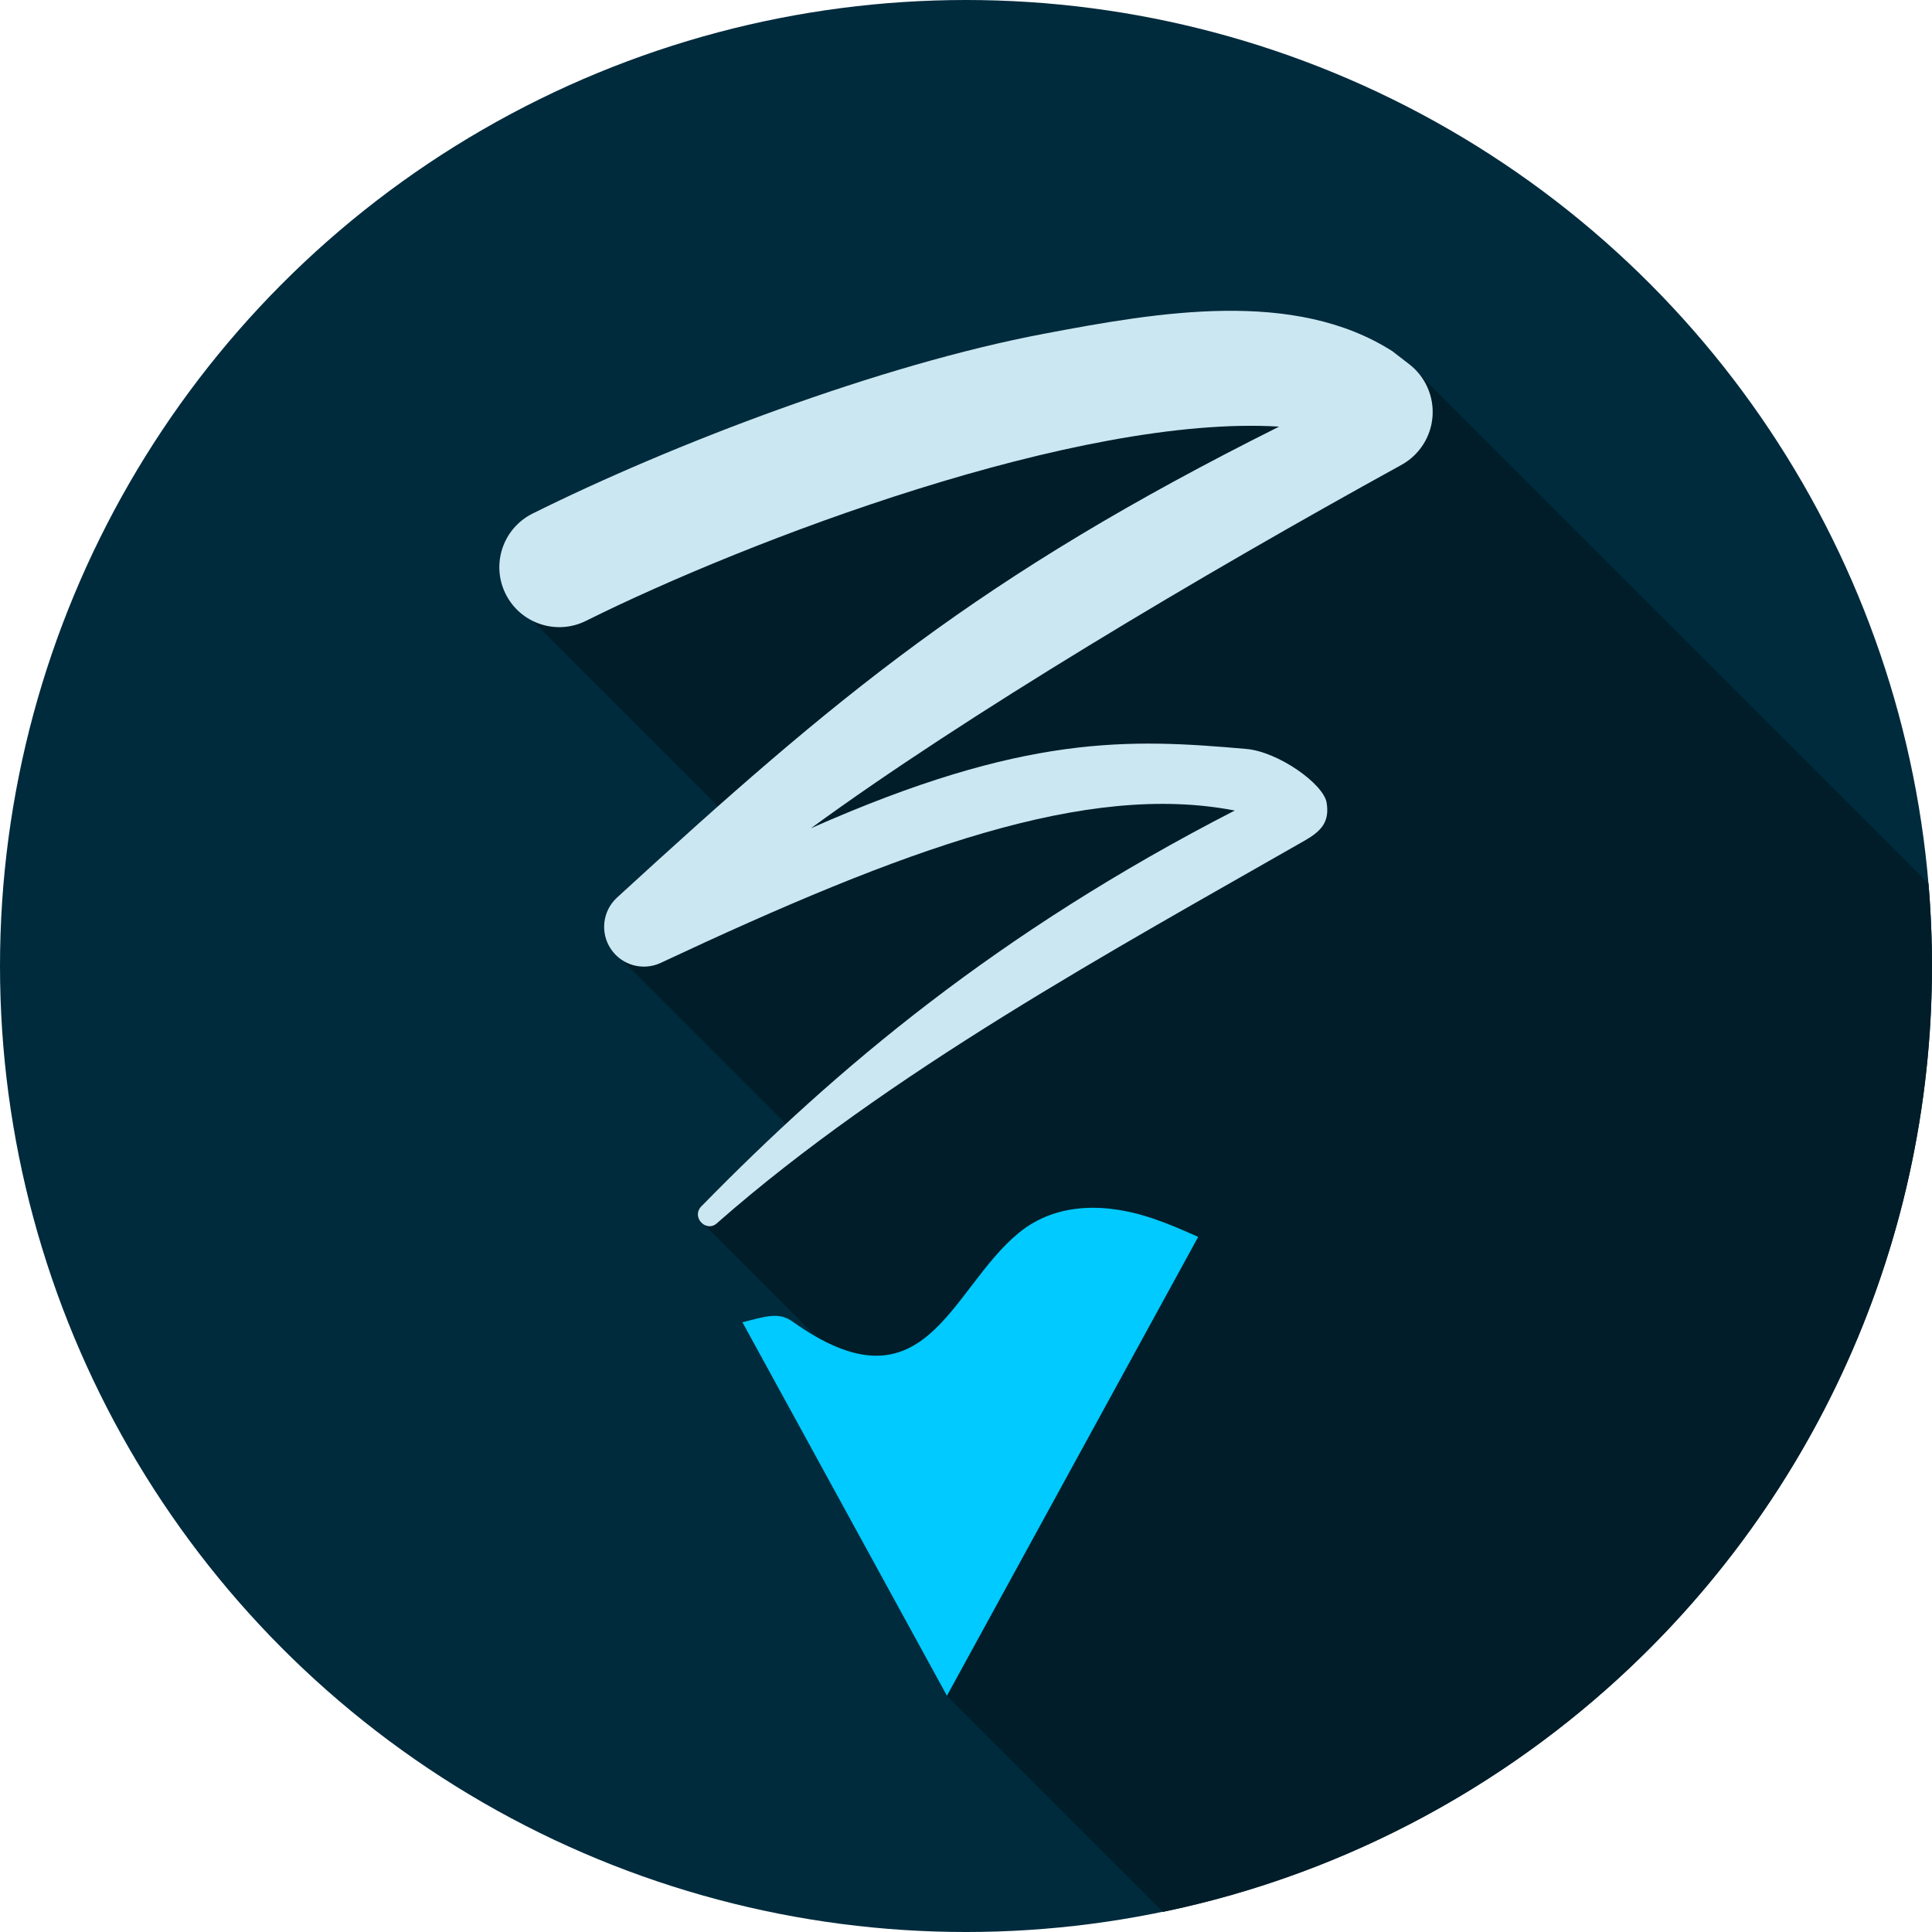
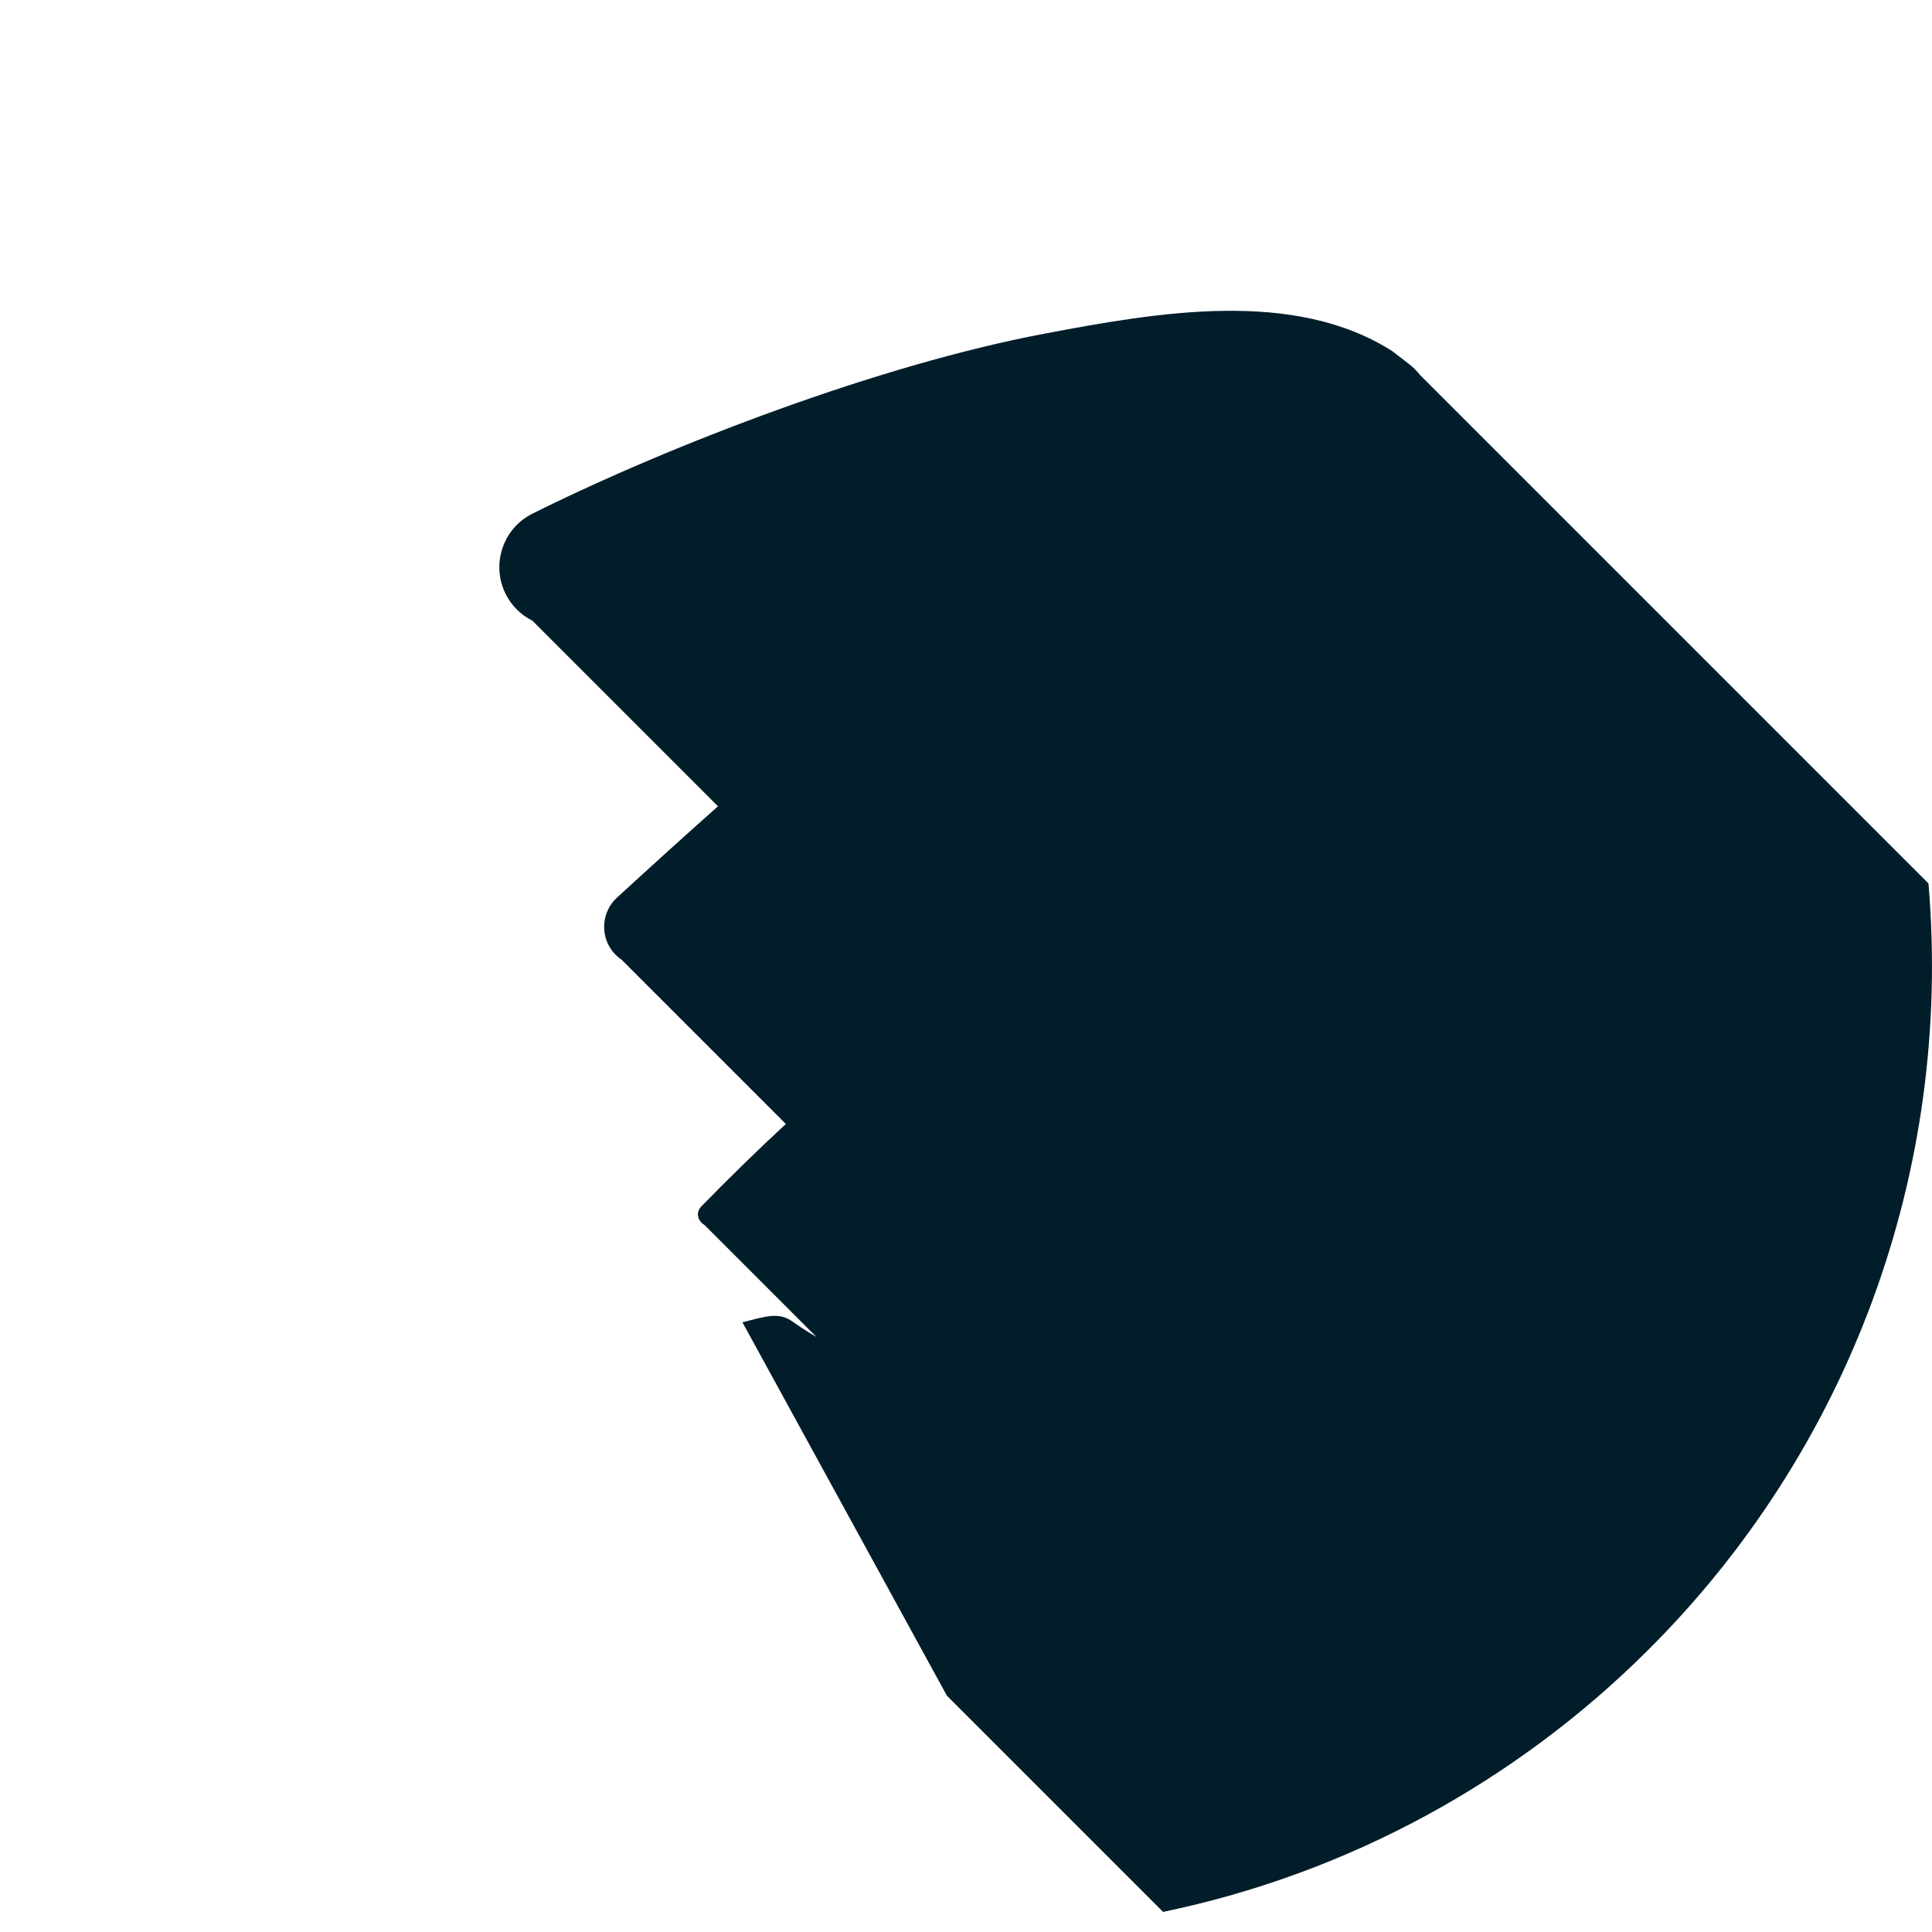
<svg xmlns="http://www.w3.org/2000/svg" version="1.1" id="Capa_1" x="0px" y="0px" viewBox="0 0 511.993 511.993" style="enable-background:new 0 0 511.993 511.993;" xml:space="preserve">
-   <circle style="fill:#002B3D;" cx="255.997" cy="255.997" r="255.997" />
  <path style="fill:#001D29;" d="M376.247,99.308c-0.808-1.035-1.739-1.984-2.804-2.804l-0.001-0.001l-4.469-3.441l0,0  c-25.995-16.578-61.896-10.383-92.187-4.636c-43.564,8.208-98.726,29.303-135.651,47.678l-0.002,0.001  c-7.85,3.908-11.046,13.44-7.138,21.29c1.594,3.201,4.13,5.612,7.1,7.1l49.18,49.18c-8.564,7.588-17.394,15.605-26.758,24.187  c-3.835,3.514-4.53,9.303-1.636,13.625l0.001,0.001c0.78,1.165,1.761,2.121,2.866,2.866l43.506,43.506  c-7.746,7.18-15.108,14.394-22.175,21.615c-1.313,1.193-1.354,2.647-0.758,3.76l-0.01,0.01l0.032,0.032  c0.305,0.55,0.762,1.012,1.311,1.311l29.706,29.706c-1.993-1.132-4.09-2.476-6.3-4.051c-3.641-2.595-6.984-1.447-13.31,0.176  l54.194,98.965l57.28,57.28c49.408-10.242,93.638-34.796,127.971-68.837c53.717-53.205,81.334-127.284,74.865-203.703  L376.247,99.308z" />
-   <path style="fill:#CBE8F2;" d="M368.972,93.061c-25.996-16.578-61.896-10.383-92.187-4.636  c-43.564,8.208-98.726,29.303-135.651,47.678l-0.002,0.001c-7.85,3.908-11.046,13.44-7.138,21.291  c3.908,7.85,13.44,11.046,21.291,7.138l0.07-0.035c42.746-21.274,130.403-54.677,183.625-51.442  c-79.684,39.83-117.358,71.549-175.463,124.805c-3.835,3.515-4.529,9.303-1.635,13.625c2.894,4.323,8.512,5.888,13.222,3.68  c64.844-30.407,112.841-47.956,152.115-40.371c-62.925,32.345-105.663,68.43-141.14,104.679c-3.235,2.941,1.176,7.498,4.116,4.509  c45.341-39.816,104.896-72.246,155.545-101.211c4.435-2.536,6.643-4.978,5.833-10.022c-0.81-5.044-12.887-13.539-21.267-14.273  c-30.923-2.713-58.661-4.116-115.411,21.024c40.963-29.918,103.217-66.978,156.489-96.296c4.728-2.602,7.826-7.411,8.241-12.792  c0.415-5.381-1.907-10.614-6.183-13.907L368.972,93.061z" />
-   <path style="fill:#00CAFF;" d="M305.722,322.974c-12.066-4.135-25.505-4.641-35.744,3.751  c-18.351,15.04-24.699,48.615-59.919,23.515c-3.641-2.595-6.984-1.447-13.31,0.176l54.193,98.965l66.582-121.589  C313.66,326.051,309.762,324.359,305.722,322.974z" />
  <g>
</g>
  <g>
</g>
  <g>
</g>
  <g>
</g>
  <g>
</g>
  <g>
</g>
  <g>
</g>
  <g>
</g>
  <g>
</g>
  <g>
</g>
  <g>
</g>
  <g>
</g>
  <g>
</g>
  <g>
</g>
  <g>
</g>
</svg>